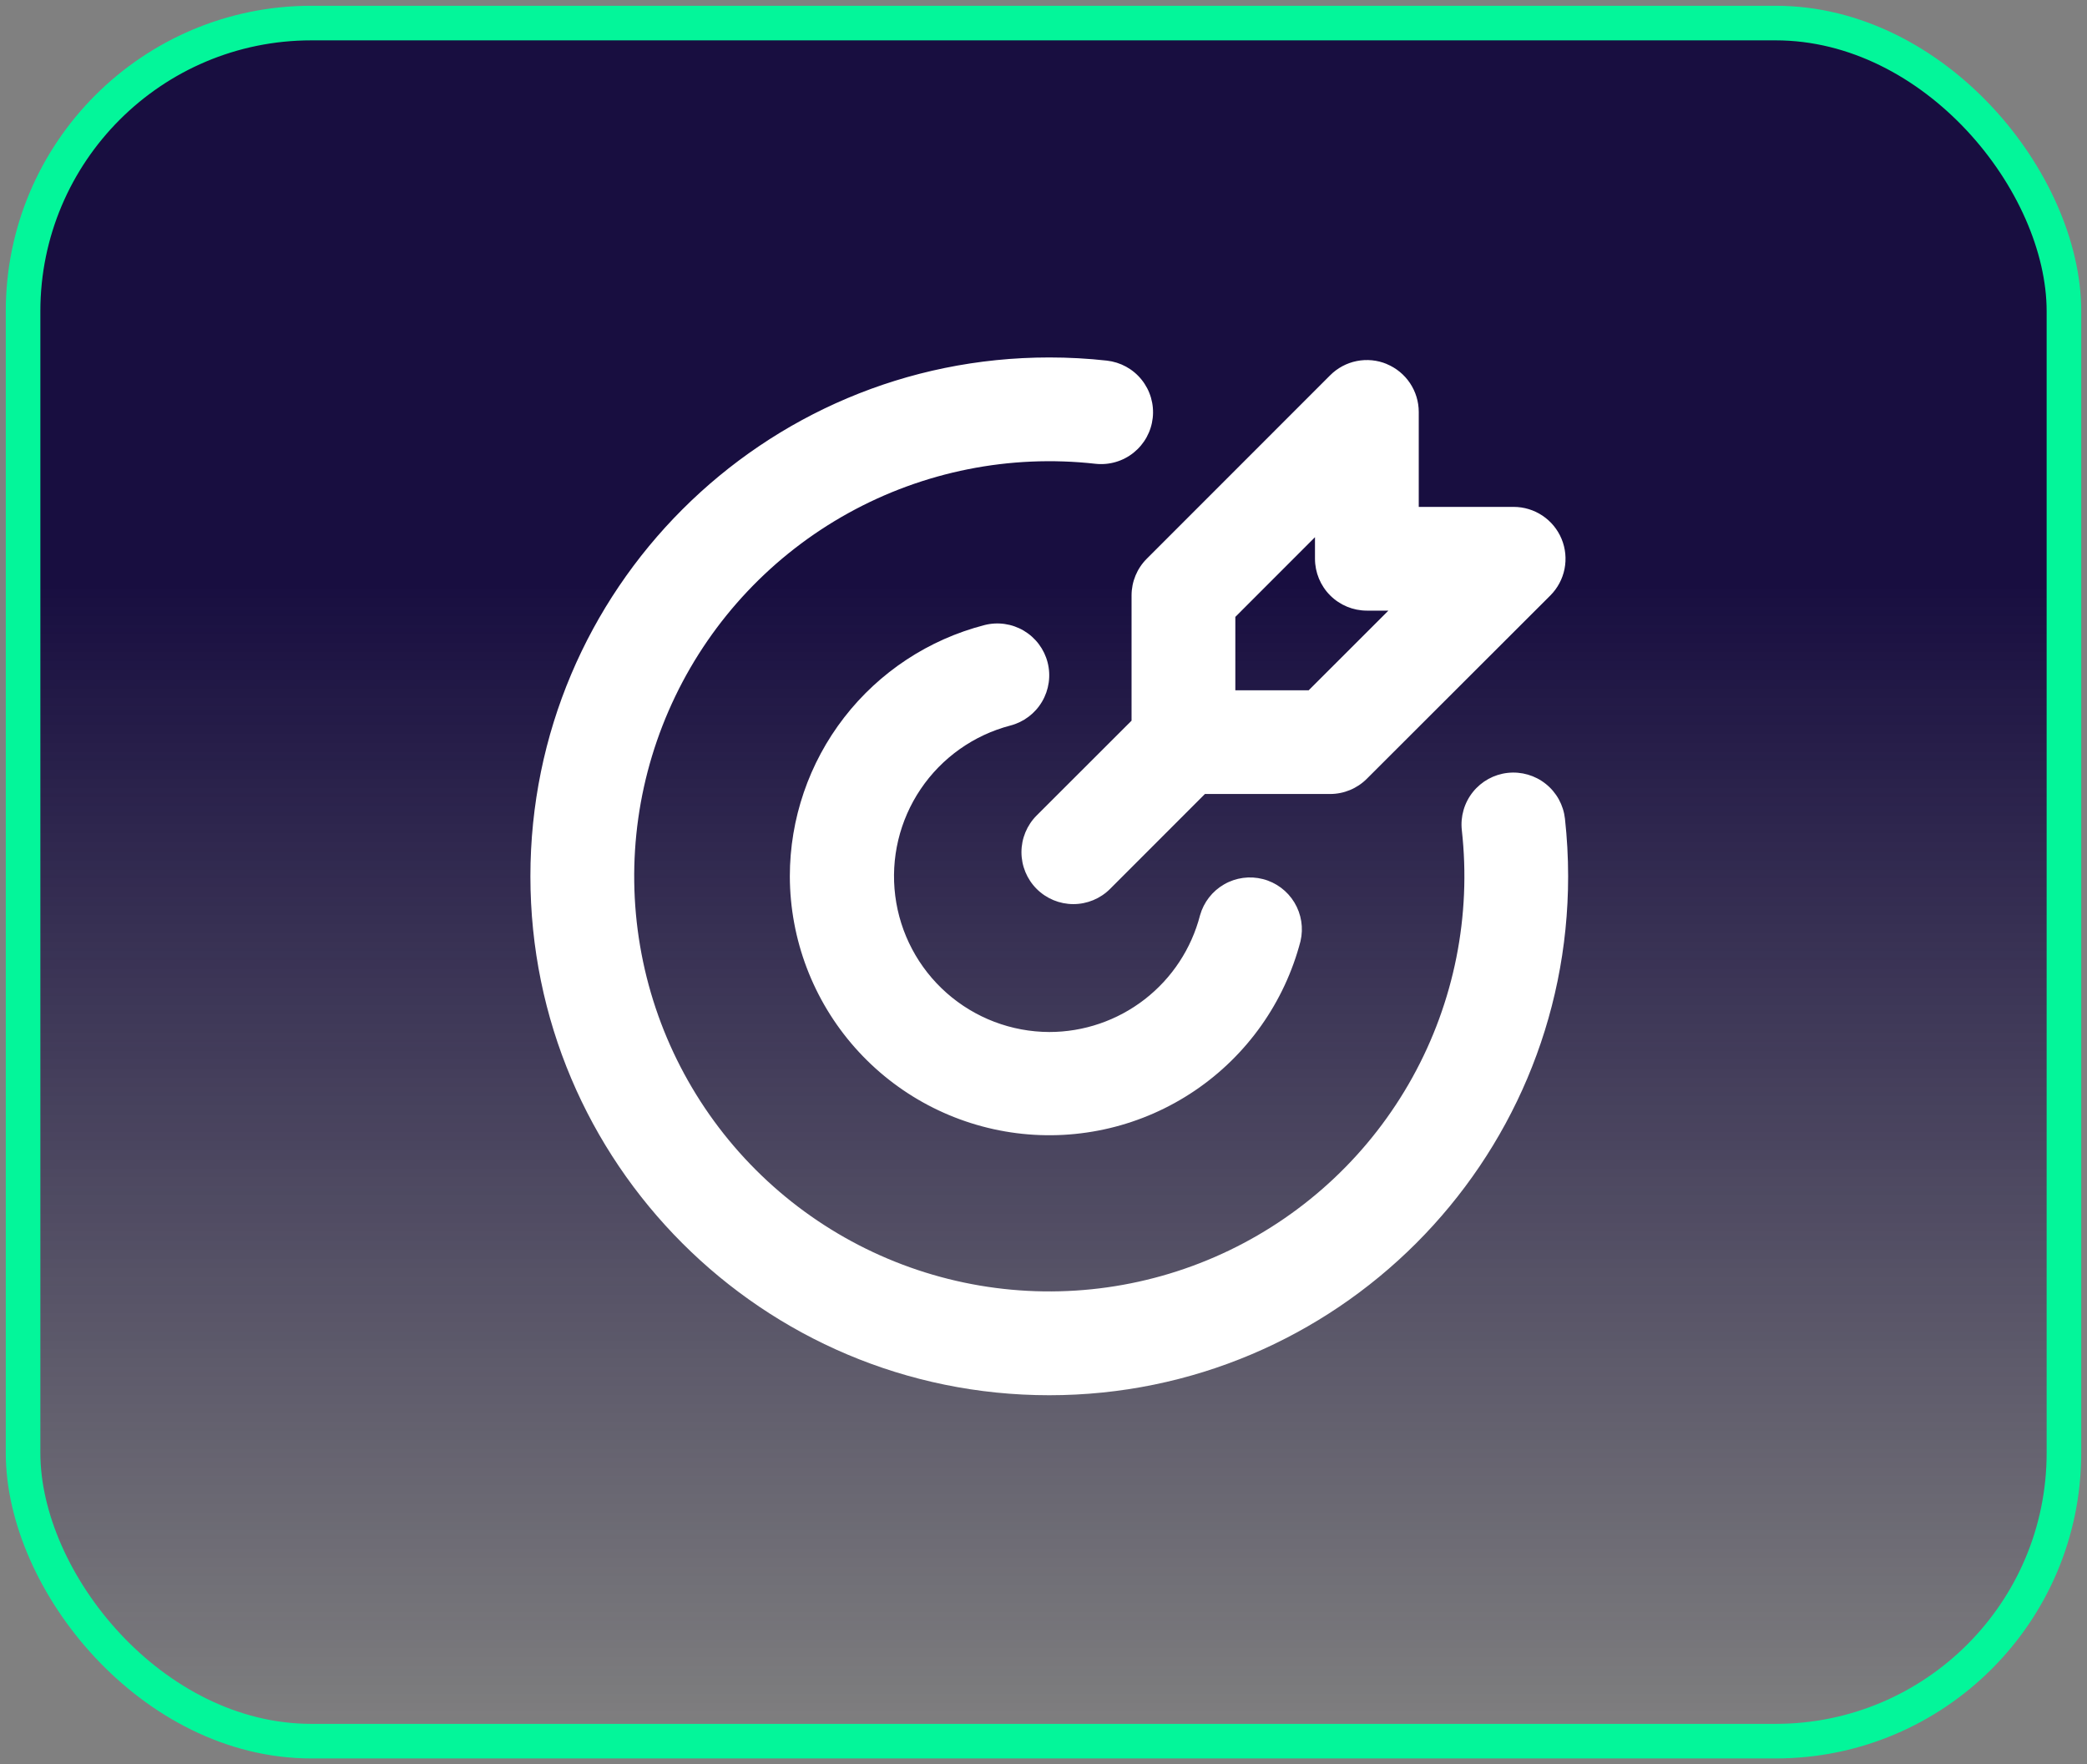
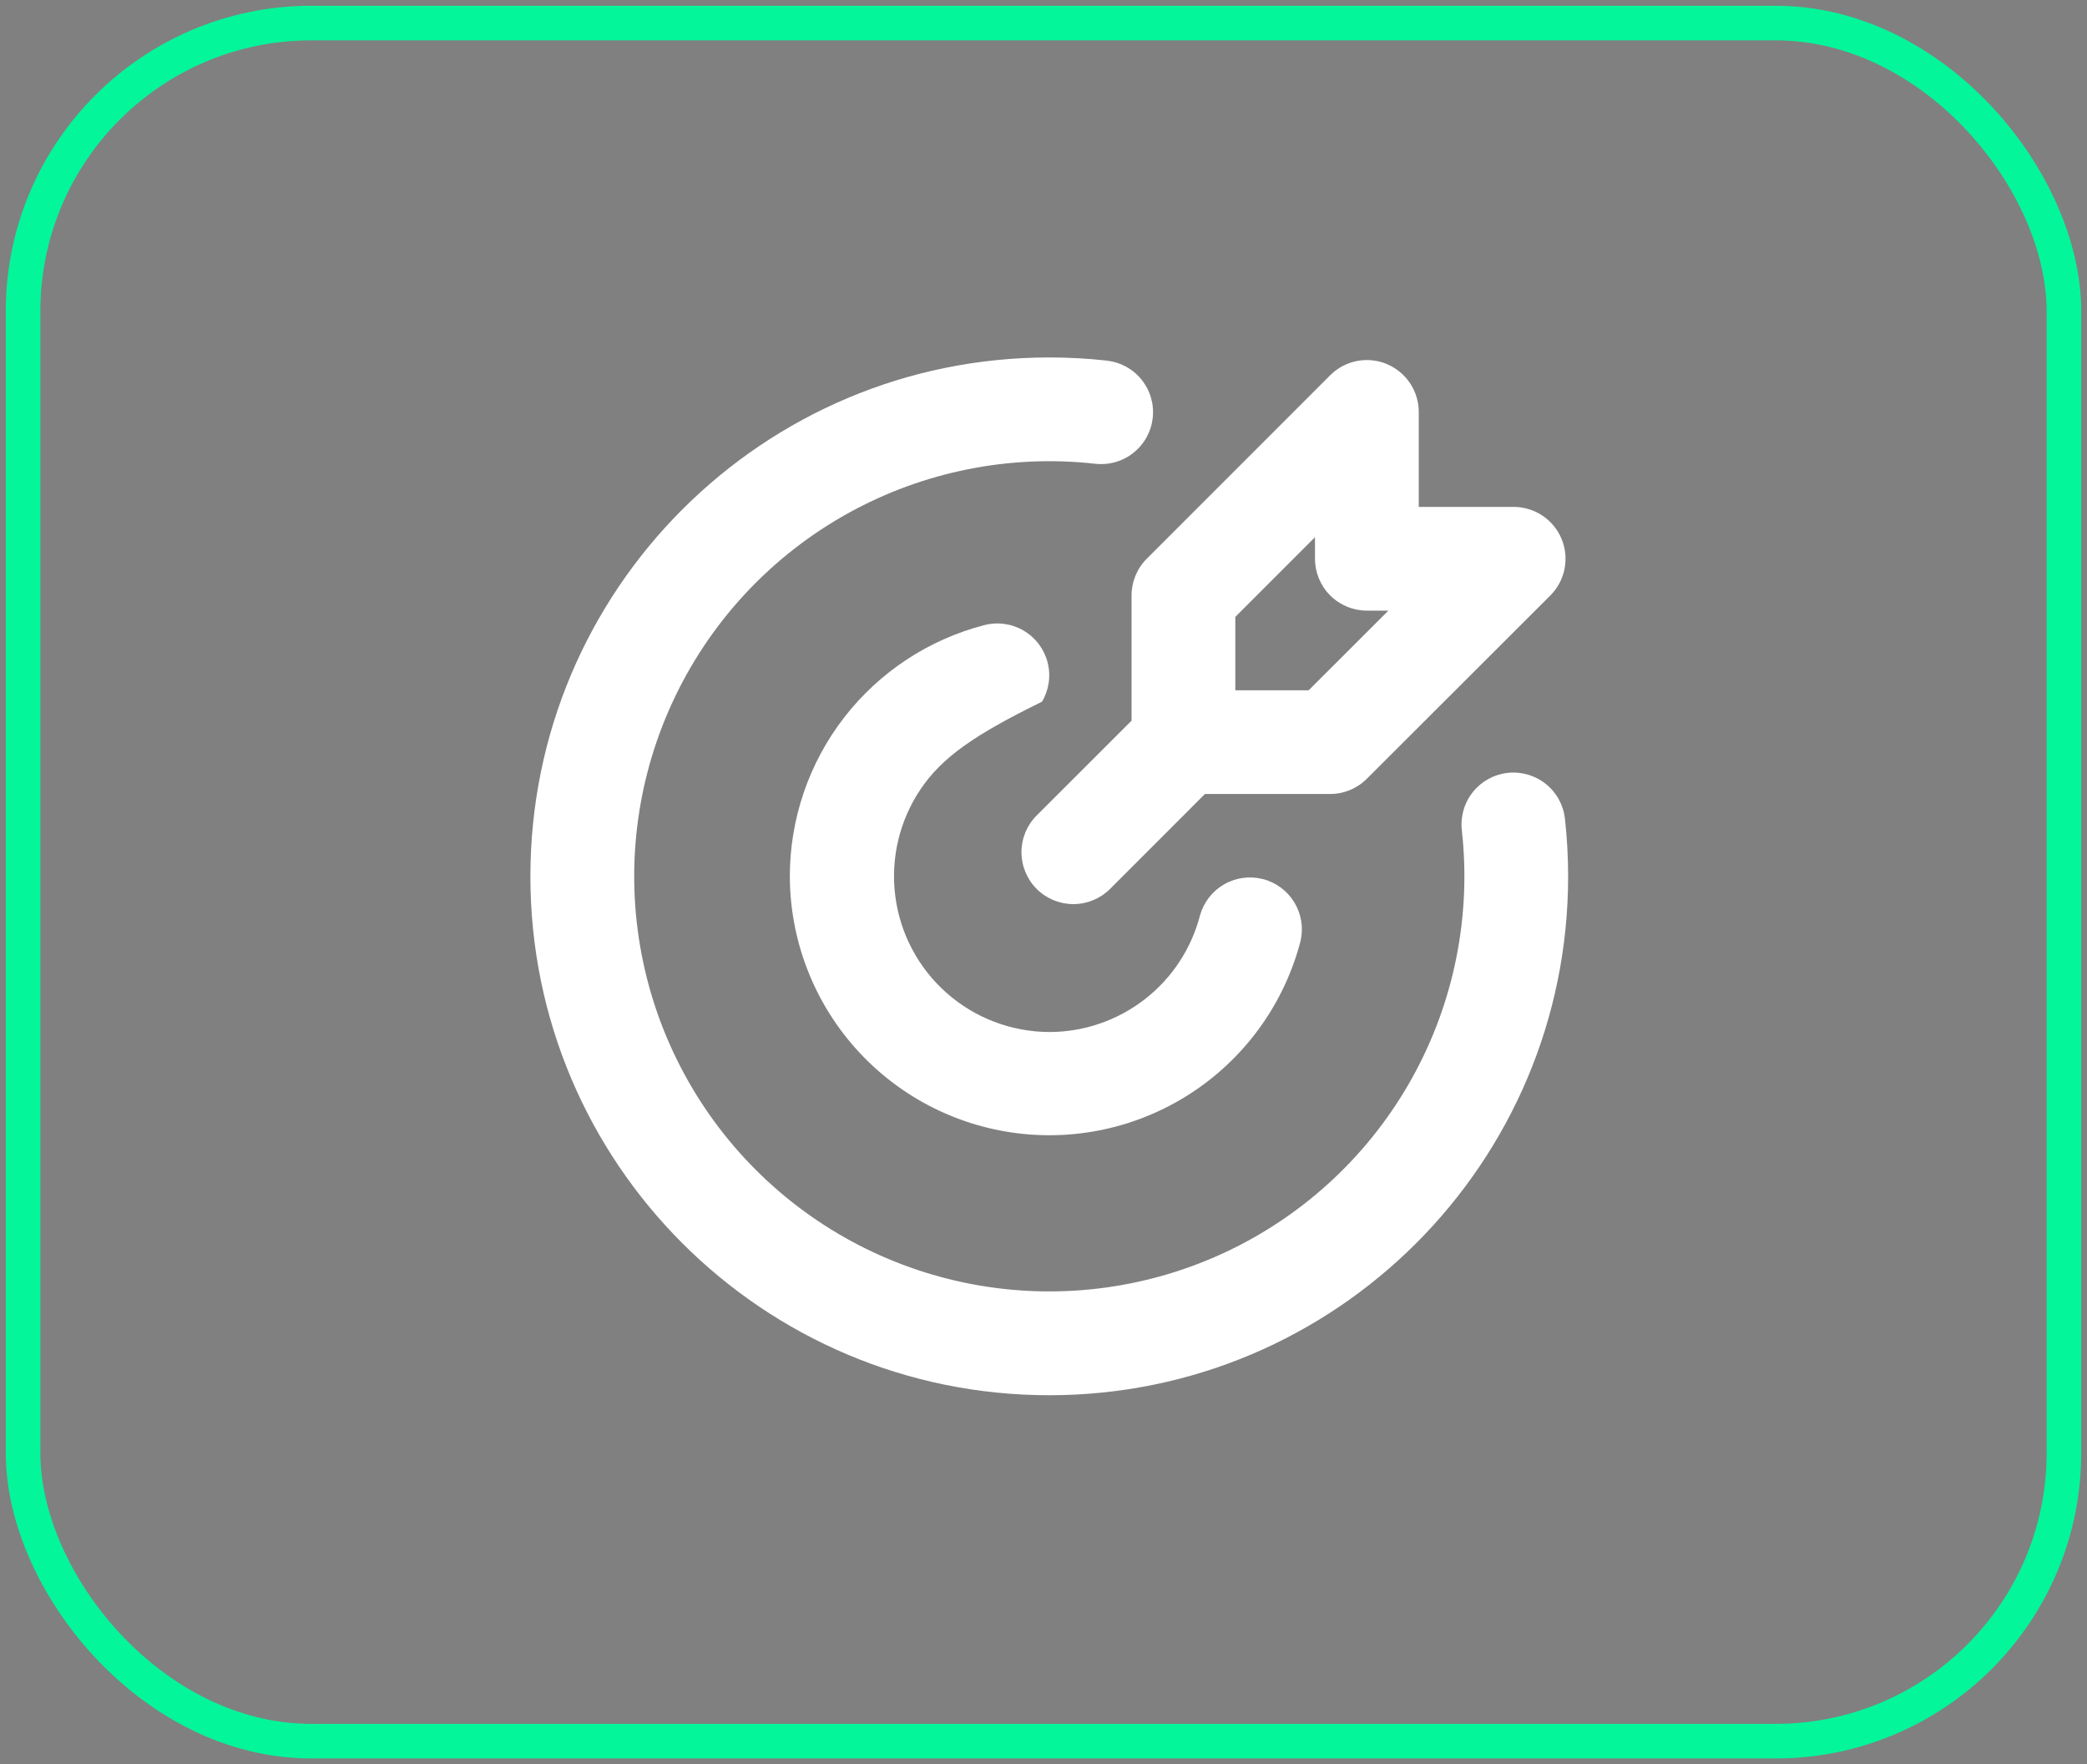
<svg xmlns="http://www.w3.org/2000/svg" width="181" height="153" viewBox="0 0 181 153" fill="none">
  <rect x="0" y="0" width="181" height="153" fill="#808080" stroke="none" />
  <g style="mix-blend-mode:screen">
-     <rect x="2" y="2" width="177" height="149" rx="25" fill="url(#paint0_linear_302_10)" />
    <rect x="2" y="2" width="177" height="149" rx="25" stroke="url(#paint1_linear_302_10)" stroke-width="3" />
  </g>
-   <path d="M91 31C92.688 31 94.353 31.09 95.995 31.274C96.582 31.34 97.151 31.52 97.669 31.804C98.187 32.089 98.644 32.473 99.013 32.935C99.382 33.396 99.657 33.925 99.822 34.493C99.987 35.061 100.038 35.655 99.973 36.242C99.908 36.83 99.728 37.399 99.443 37.917C99.158 38.434 98.774 38.891 98.313 39.26C97.852 39.63 97.322 39.905 96.754 40.069C96.187 40.234 95.592 40.285 95.005 40.221C87.589 39.391 80.099 40.886 73.57 44.5C67.041 48.113 61.797 53.666 58.562 60.39C55.327 67.115 54.261 74.678 55.513 82.035C56.764 89.391 60.27 96.177 65.547 101.453C70.823 106.73 77.609 110.236 84.965 111.487C92.322 112.739 99.885 111.673 106.61 108.438C113.334 105.203 118.887 99.959 122.5 93.43C126.114 86.901 127.609 79.411 126.78 71.995C126.715 71.408 126.766 70.813 126.931 70.246C127.095 69.678 127.37 69.148 127.74 68.687C128.486 67.755 129.571 67.158 130.757 67.027C131.944 66.896 133.134 67.241 134.065 67.987C134.527 68.356 134.911 68.813 135.196 69.331C135.48 69.849 135.66 70.418 135.725 71.005C135.905 72.647 136 74.312 136 76C136 100.854 115.854 121 91 121C66.147 121 46 100.854 46 76C46 51.147 66.147 31 91 31ZM90.856 57.447C91.153 58.602 90.978 59.828 90.372 60.854C89.765 61.881 88.775 62.625 87.621 62.923C84.447 63.754 81.685 65.712 79.849 68.43C78.013 71.148 77.229 74.441 77.643 77.695C78.056 80.949 79.64 83.941 82.098 86.114C84.556 88.286 87.72 89.489 91 89.5C93.993 89.5 96.902 88.505 99.269 86.672C101.636 84.84 103.327 82.273 104.077 79.375C104.396 78.243 105.146 77.28 106.166 76.694C107.186 76.107 108.395 75.944 109.534 76.238C110.673 76.532 111.651 77.261 112.26 78.268C112.868 79.275 113.058 80.48 112.789 81.625C111.409 86.917 108.149 91.525 103.619 94.588C99.089 97.652 93.598 98.962 88.173 98.273C82.748 97.584 77.759 94.943 74.138 90.844C70.518 86.746 68.514 81.469 68.5 76C68.501 71.012 70.159 66.165 73.213 62.221C76.267 58.277 80.545 55.46 85.375 54.211C85.947 54.063 86.543 54.03 87.128 54.113C87.714 54.196 88.277 54.393 88.786 54.693C89.295 54.994 89.74 55.392 90.095 55.864C90.45 56.336 90.709 56.874 90.856 57.447ZM120.268 31.572C121.089 31.912 121.791 32.488 122.286 33.227C122.78 33.967 123.044 34.836 123.045 35.725V43.96H131.275C132.165 43.96 133.035 44.224 133.775 44.719C134.514 45.213 135.091 45.916 135.432 46.738C135.772 47.56 135.861 48.465 135.688 49.338C135.514 50.21 135.086 51.012 134.456 51.642L118.54 67.54C117.696 68.384 116.552 68.858 115.358 68.859H104.5L96.274 77.089C95.43 77.933 94.284 78.408 93.09 78.408C91.896 78.408 90.751 77.933 89.906 77.089C89.062 76.245 88.588 75.099 88.588 73.905C88.588 72.711 89.062 71.566 89.906 70.722L98.137 62.5V51.637C98.137 50.444 98.612 49.299 99.456 48.456L115.363 32.544C115.992 31.914 116.794 31.485 117.667 31.311C118.54 31.137 119.446 31.226 120.268 31.567V31.572ZM114.045 46.588L107.137 53.5V59.863H113.5L120.412 52.956H118.545C117.351 52.956 116.206 52.481 115.363 51.638C114.519 50.794 114.045 49.649 114.045 48.456V46.588Z" fill="white" />
+   <path d="M91 31C92.688 31 94.353 31.09 95.995 31.274C96.582 31.34 97.151 31.52 97.669 31.804C98.187 32.089 98.644 32.473 99.013 32.935C99.382 33.396 99.657 33.925 99.822 34.493C99.987 35.061 100.038 35.655 99.973 36.242C99.908 36.83 99.728 37.399 99.443 37.917C99.158 38.434 98.774 38.891 98.313 39.26C97.852 39.63 97.322 39.905 96.754 40.069C96.187 40.234 95.592 40.285 95.005 40.221C87.589 39.391 80.099 40.886 73.57 44.5C67.041 48.113 61.797 53.666 58.562 60.39C55.327 67.115 54.261 74.678 55.513 82.035C56.764 89.391 60.27 96.177 65.547 101.453C70.823 106.73 77.609 110.236 84.965 111.487C92.322 112.739 99.885 111.673 106.61 108.438C113.334 105.203 118.887 99.959 122.5 93.43C126.114 86.901 127.609 79.411 126.78 71.995C126.715 71.408 126.766 70.813 126.931 70.246C127.095 69.678 127.37 69.148 127.74 68.687C128.486 67.755 129.571 67.158 130.757 67.027C131.944 66.896 133.134 67.241 134.065 67.987C134.527 68.356 134.911 68.813 135.196 69.331C135.48 69.849 135.66 70.418 135.725 71.005C135.905 72.647 136 74.312 136 76C136 100.854 115.854 121 91 121C66.147 121 46 100.854 46 76C46 51.147 66.147 31 91 31ZM90.856 57.447C91.153 58.602 90.978 59.828 90.372 60.854C84.447 63.754 81.685 65.712 79.849 68.43C78.013 71.148 77.229 74.441 77.643 77.695C78.056 80.949 79.64 83.941 82.098 86.114C84.556 88.286 87.72 89.489 91 89.5C93.993 89.5 96.902 88.505 99.269 86.672C101.636 84.84 103.327 82.273 104.077 79.375C104.396 78.243 105.146 77.28 106.166 76.694C107.186 76.107 108.395 75.944 109.534 76.238C110.673 76.532 111.651 77.261 112.26 78.268C112.868 79.275 113.058 80.48 112.789 81.625C111.409 86.917 108.149 91.525 103.619 94.588C99.089 97.652 93.598 98.962 88.173 98.273C82.748 97.584 77.759 94.943 74.138 90.844C70.518 86.746 68.514 81.469 68.5 76C68.501 71.012 70.159 66.165 73.213 62.221C76.267 58.277 80.545 55.46 85.375 54.211C85.947 54.063 86.543 54.03 87.128 54.113C87.714 54.196 88.277 54.393 88.786 54.693C89.295 54.994 89.74 55.392 90.095 55.864C90.45 56.336 90.709 56.874 90.856 57.447ZM120.268 31.572C121.089 31.912 121.791 32.488 122.286 33.227C122.78 33.967 123.044 34.836 123.045 35.725V43.96H131.275C132.165 43.96 133.035 44.224 133.775 44.719C134.514 45.213 135.091 45.916 135.432 46.738C135.772 47.56 135.861 48.465 135.688 49.338C135.514 50.21 135.086 51.012 134.456 51.642L118.54 67.54C117.696 68.384 116.552 68.858 115.358 68.859H104.5L96.274 77.089C95.43 77.933 94.284 78.408 93.09 78.408C91.896 78.408 90.751 77.933 89.906 77.089C89.062 76.245 88.588 75.099 88.588 73.905C88.588 72.711 89.062 71.566 89.906 70.722L98.137 62.5V51.637C98.137 50.444 98.612 49.299 99.456 48.456L115.363 32.544C115.992 31.914 116.794 31.485 117.667 31.311C118.54 31.137 119.446 31.226 120.268 31.567V31.572ZM114.045 46.588L107.137 53.5V59.863H113.5L120.412 52.956H118.545C117.351 52.956 116.206 52.481 115.363 51.638C114.519 50.794 114.045 49.649 114.045 48.456V46.588Z" fill="white" />
  <defs>
    <linearGradient id="paint0_linear_302_10" x1="90.5" y1="2" x2="90.5" y2="151" gradientUnits="userSpaceOnUse">
      <stop offset="0.328" stop-color="#180E40" />
      <stop offset="1" stop-color="#180E40" stop-opacity="0" />
    </linearGradient>
    <linearGradient id="paint1_linear_302_10" x1="128.045" y1="2" x2="205.94" y2="165.143" gradientUnits="userSpaceOnUse">
      <stop stop-color="#03F69A" />
      <stop offset="1" stop-color="#03F69A" />
    </linearGradient>
  </defs>
</svg>